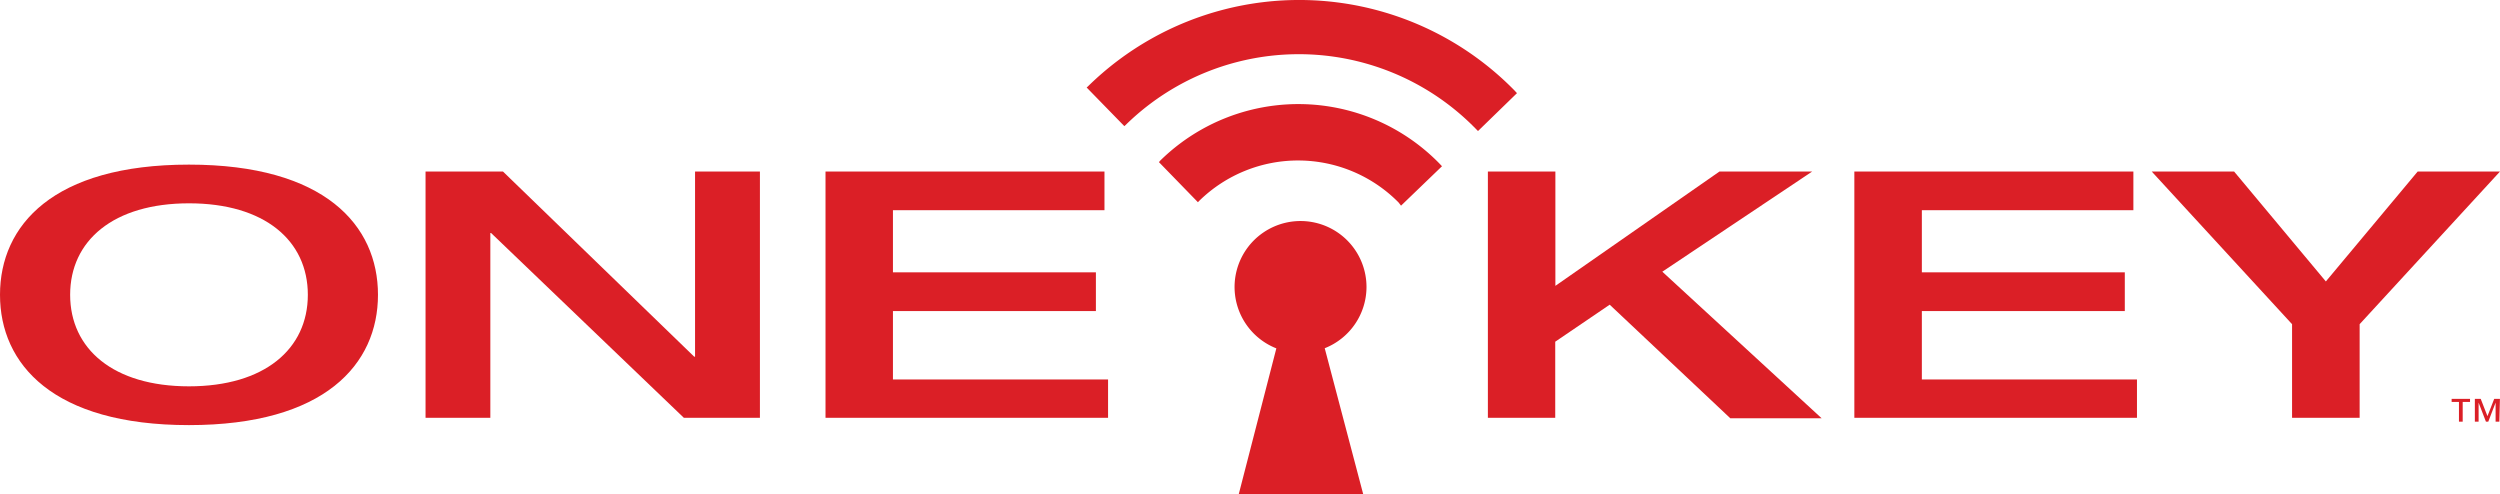
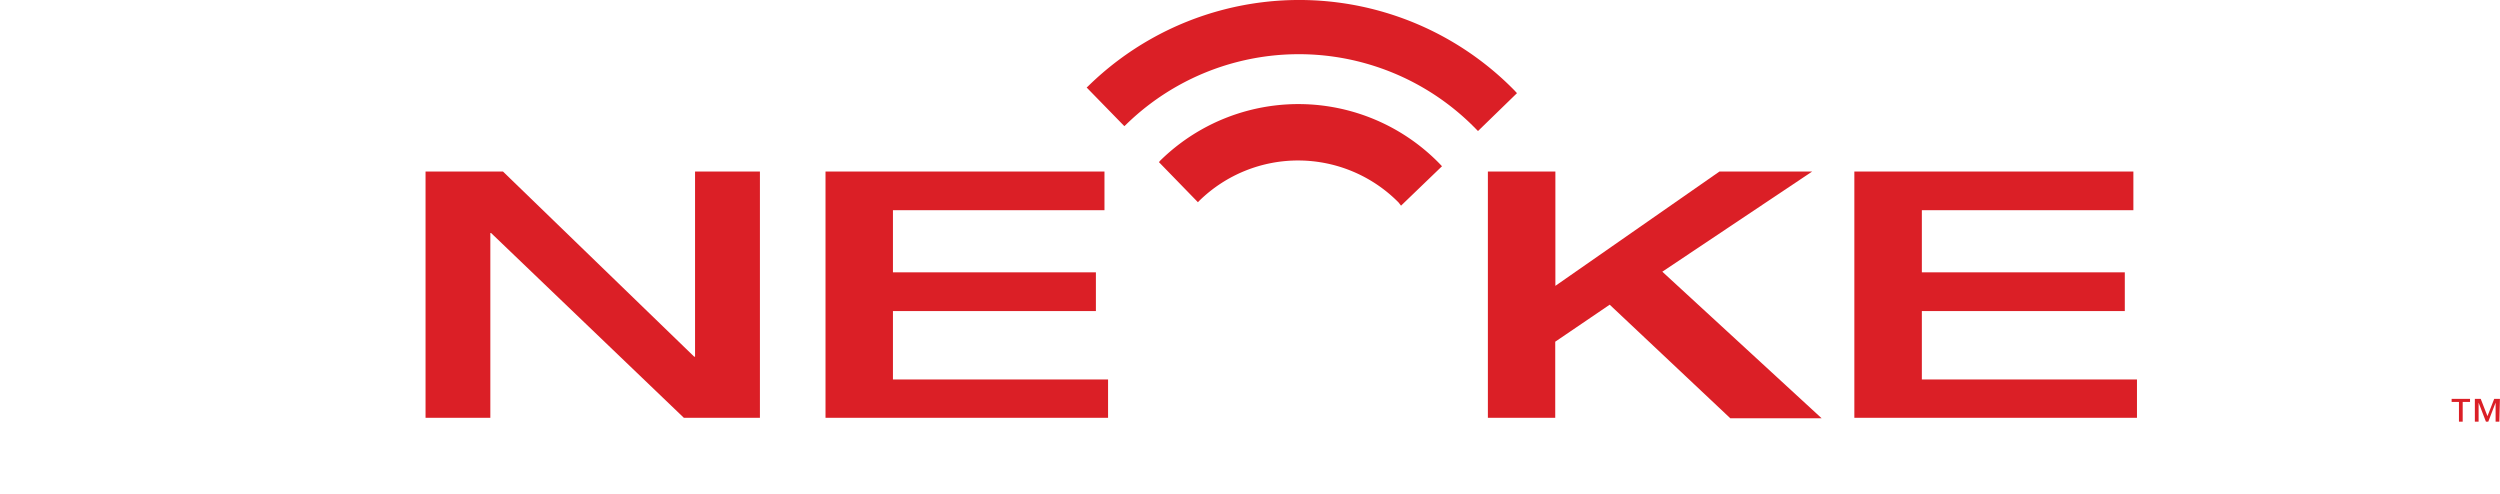
<svg xmlns="http://www.w3.org/2000/svg" viewBox="0 0 341.09 67.46">
  <defs>
    <style>.cls-1{fill:#db1f26;}</style>
  </defs>
  <title>OK_logo_red_notagline</title>
  <g id="Layer_2" data-name="Layer 2">
    <g id="Layer_1-2" data-name="Layer 1">
      <path class="cls-1" d="M206.62,12.33l.35.38-5.32,5.17-.37-.38a33.73,33.73,0,0,0-47.7-.45l-.18.16-5.14-5.27.19-.17A41.13,41.13,0,0,1,206.62,12.33Z" />
      <path class="cls-1" d="M196.36,22.28l.38.4-5.59,5.38-.33-.43a19.27,19.27,0,0,0-27.2-.23l-.18.19-5.32-5.47.18-.21A26.89,26.89,0,0,1,196.36,22.28Z" />
-       <path class="cls-1" d="M186.44,39.13a9,9,0,1,0-12.3,8.4L169,67.46H186l-5.26-19.95A9,9,0,0,0,186.44,39.13Z" />
-       <path class="cls-1" d="M0,40.22c0-9.47,7.24-17.76,25.78-17.76s25.79,8.29,25.79,17.76S44.32,58,25.78,58,0,49.69,0,40.22Zm42,0c0-7.39-5.89-12.48-16.21-12.48S9.57,32.83,9.57,40.22s5.9,12.49,16.21,12.49S42,47.62,42,40.22Z" />
      <path class="cls-1" d="M58.06,23.4H68.62L94.71,48.66h.12V23.4h8.85V57H93.3L67,31.79H66.9V57H58.06Z" />
      <path class="cls-1" d="M112.63,23.4h38.06v5.28H121.83v8.48h27.69v5.28H121.83v9.33h29.35V57H112.63Z" />
      <path class="cls-1" d="M203,23.4h9.21V39L234.6,23.4h12.65L226.8,37.07l21.74,20H236.08l-16.46-15.5-7.43,5.05V57H203Z" />
      <path class="cls-1" d="M253,23.4h38.07v5.28H262.21v8.48H289.9v5.28H262.21v9.33h29.35V57H253Z" />
-       <path class="cls-1" d="M312.72,44.23,293.57,23.4h11.24l12.52,15,12.53-15h11.23L321.94,44.23V57h-9.22Z" />
      <path class="cls-1" d="M337,54.84h-1v2.69h-.51V54.84h-1v-.42H337Zm4,2.69h-.51v-2.6h0l-1,2.6h-.32l-1-2.6h0v2.6h-.51V54.42h.8l.92,2.36.92-2.36h.78Z" />
    </g>
  </g>
</svg>